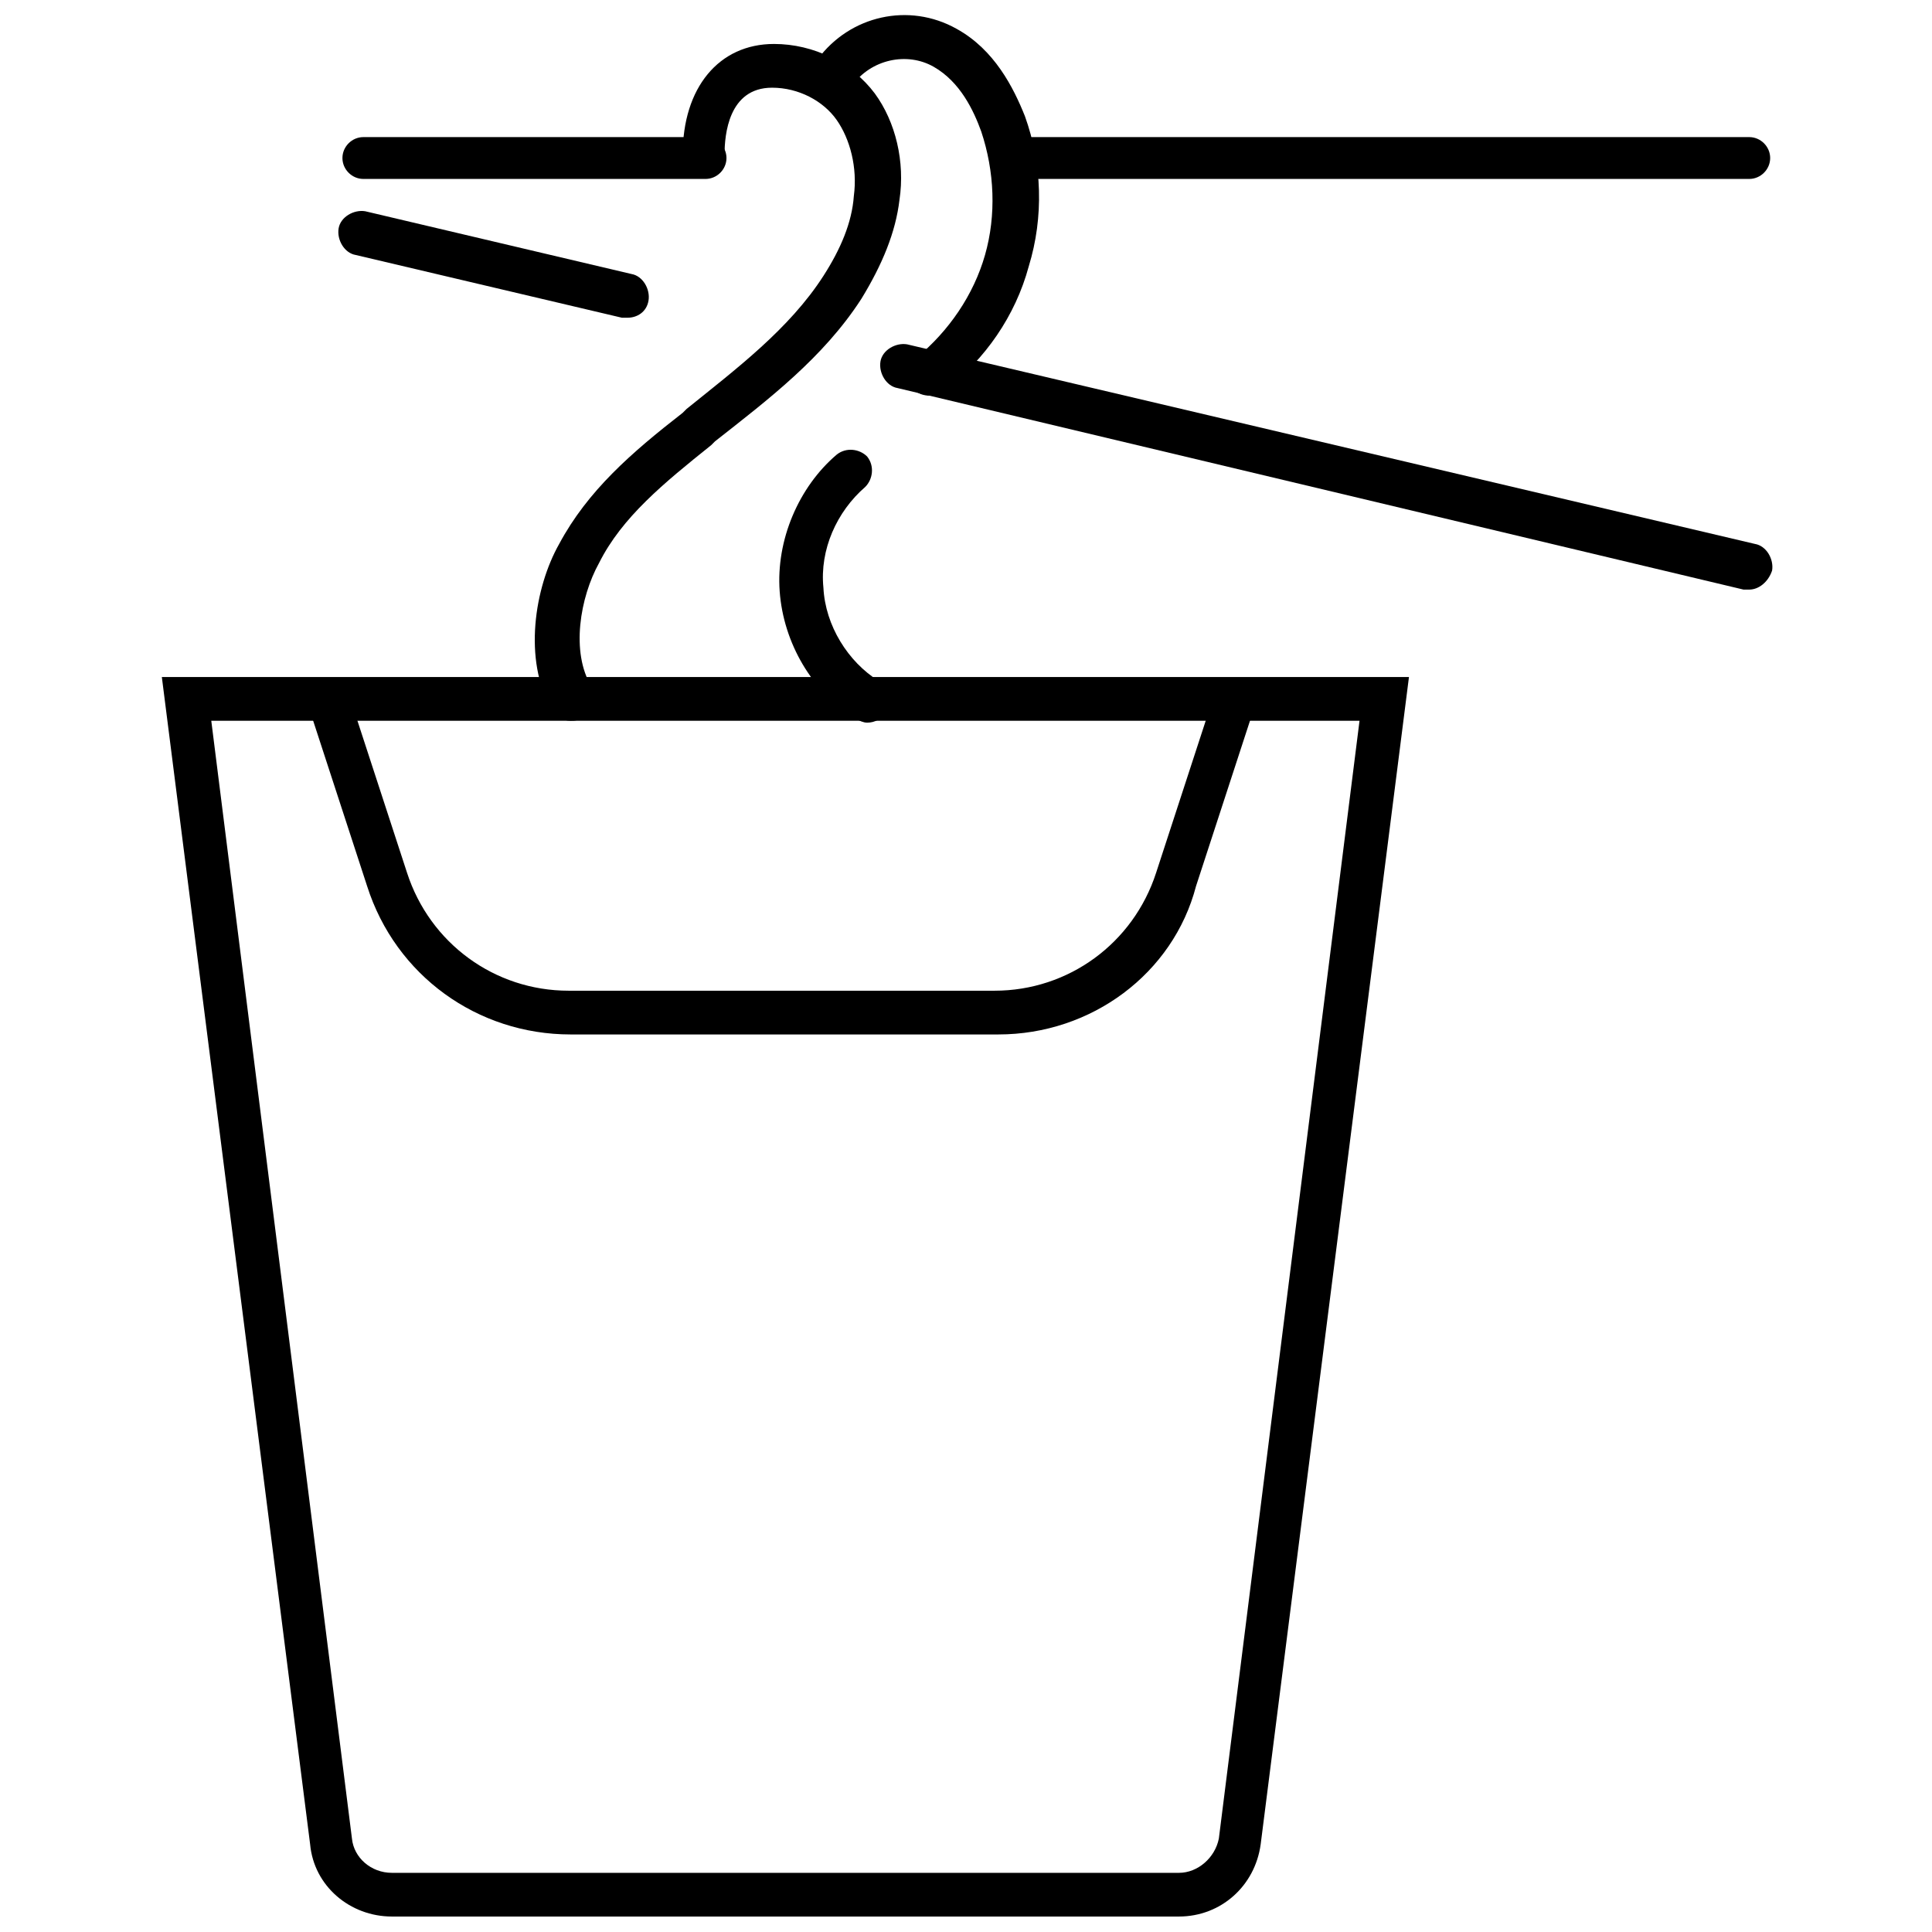
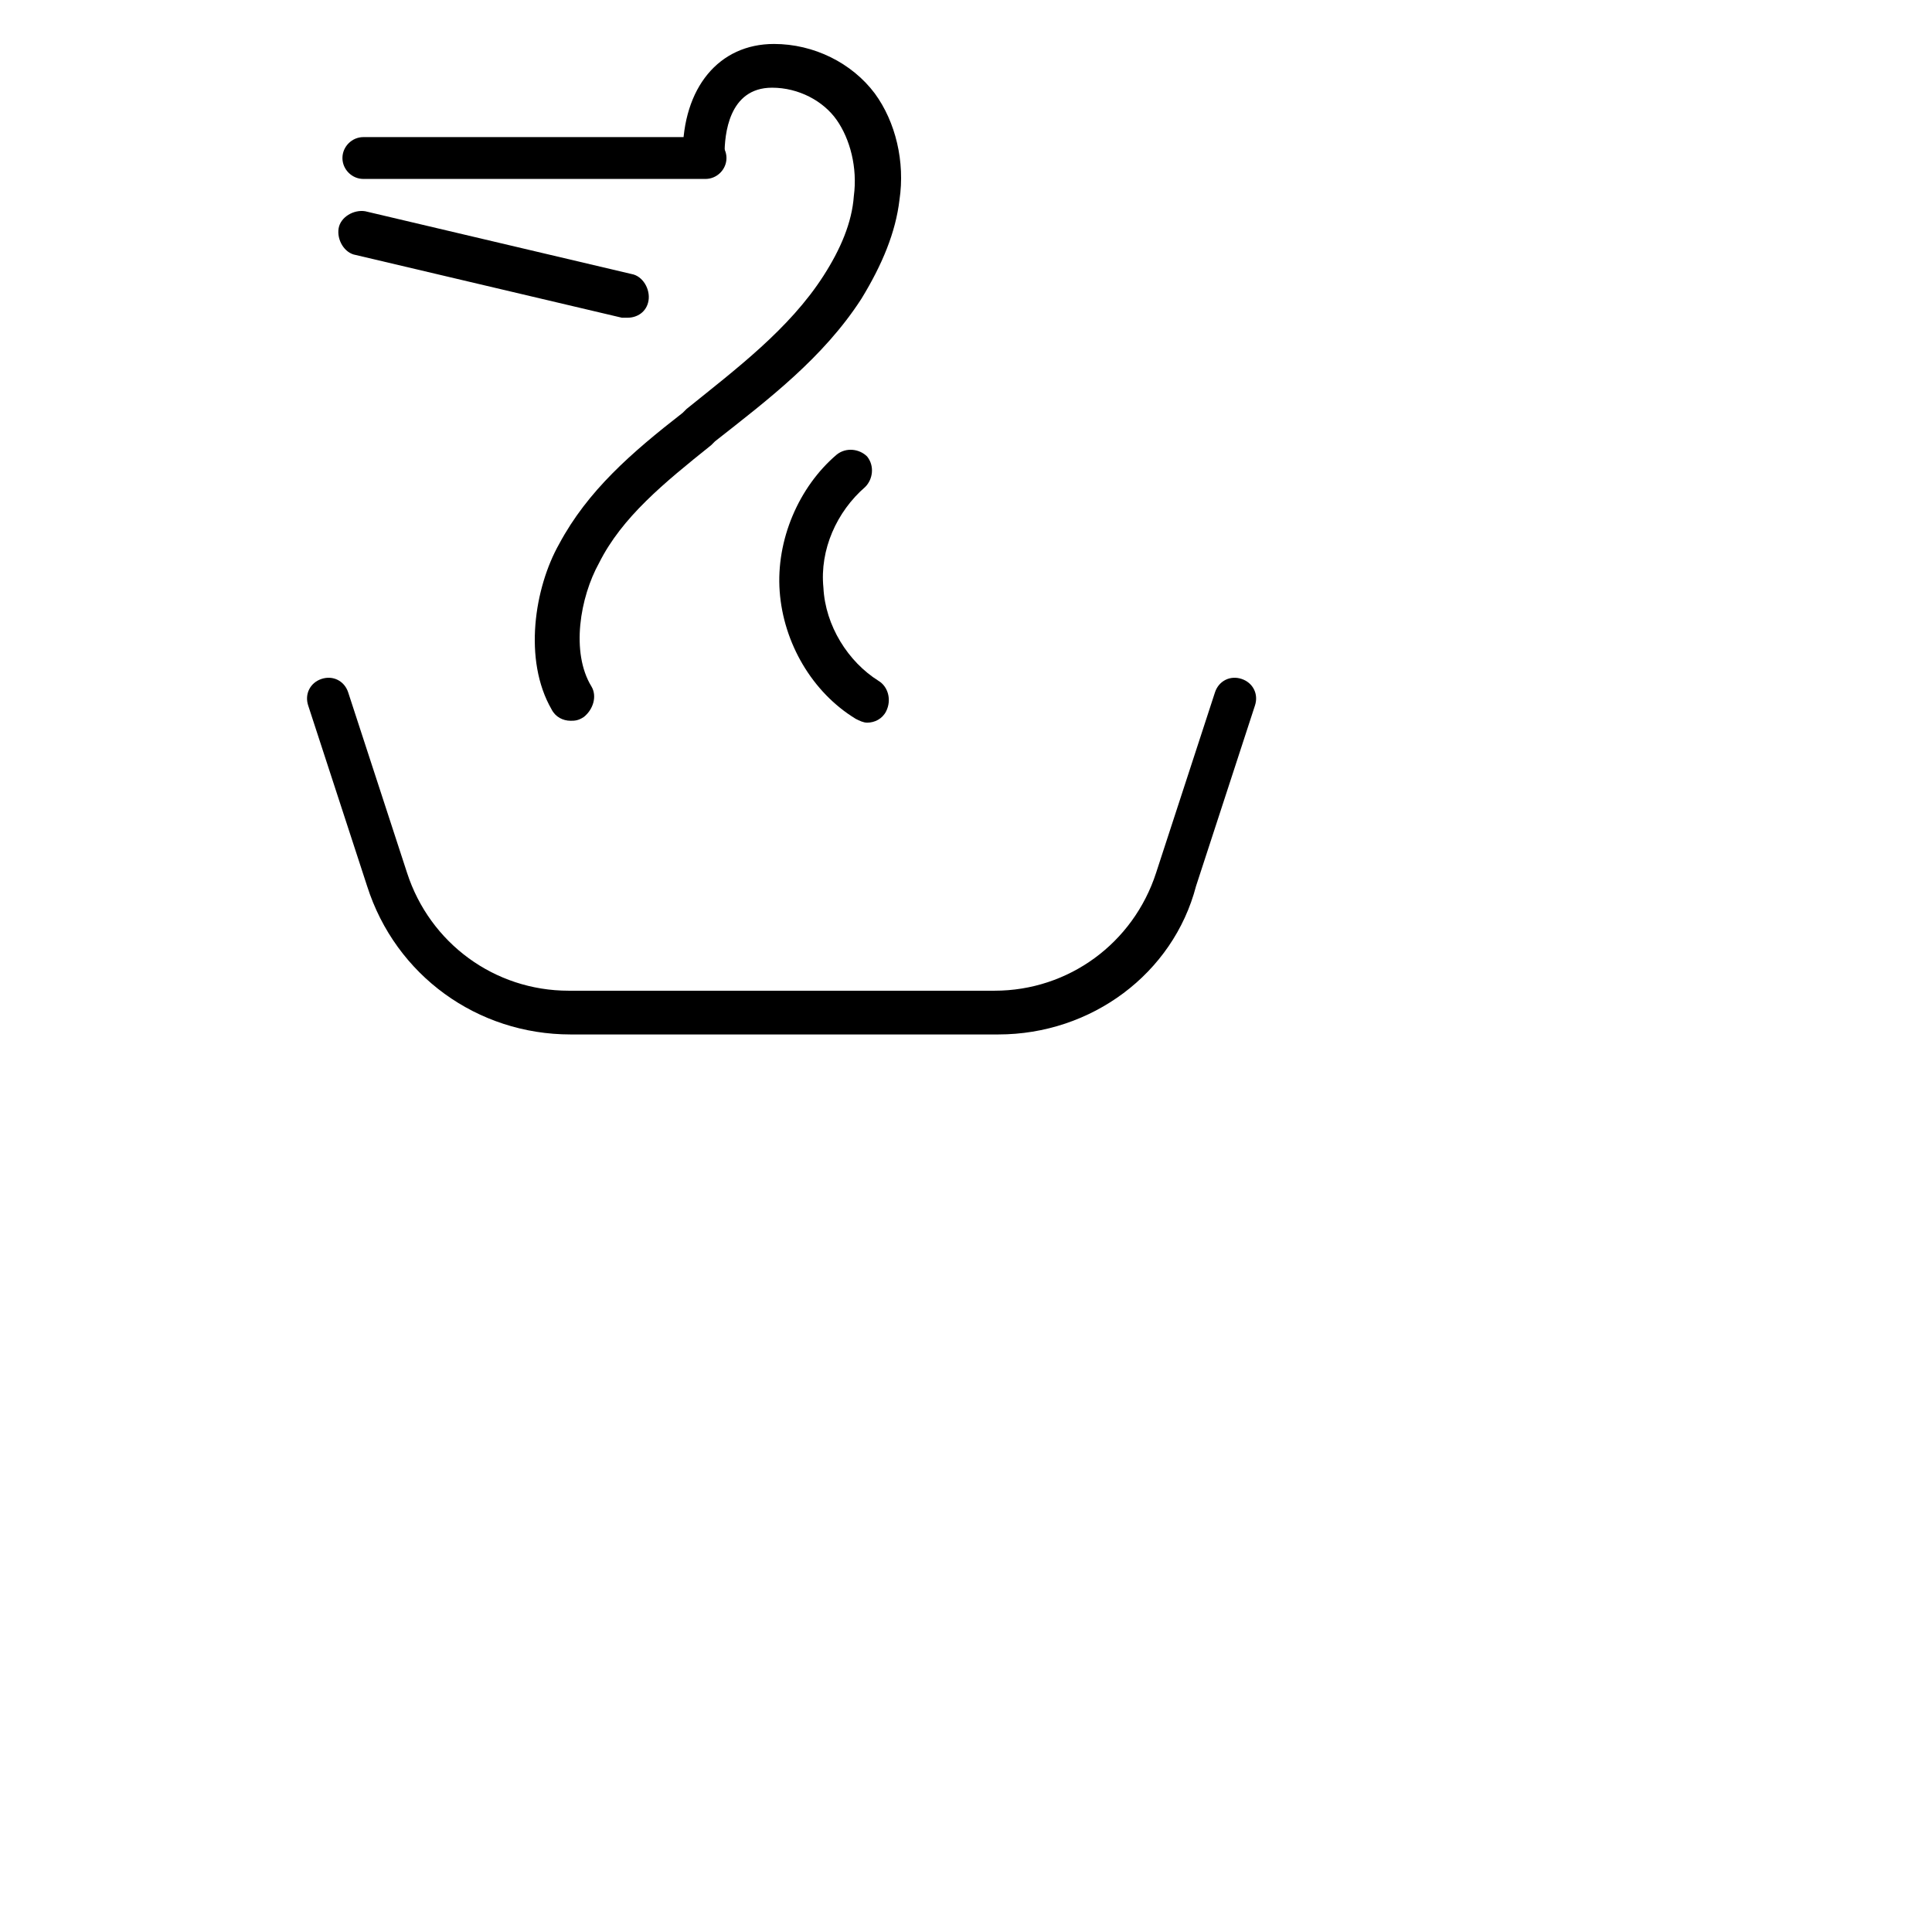
<svg xmlns="http://www.w3.org/2000/svg" width="800px" height="800px" version="1.1" viewBox="144 144 512 512">
  <defs>
    <clipPath id="b">
-       <path d="m186 323h332v328.9h-332z" />
-     </clipPath>
+       </clipPath>
    <clipPath id="a">
      <path d="m359 148.09h61v100.91h-61z" />
    </clipPath>
  </defs>
  <g clip-path="url(#b)">
-     <path d="m456.43 651.9h-208.58c-11.082 0-20.656-8.062-21.664-19.145l-39.297-309.34h330.5l-39.297 309.34c-1.512 11.086-10.582 19.145-21.664 19.145zm-256.44-316.89 37.281 296.24c0.504 5.039 5.039 9.07 10.578 9.07h208.58c5.039 0 9.574-4.031 10.578-9.07l37.281-296.24z" />
-   </g>
+     </g>
  <path d="m408.56 418.14h-113.36c-24.688 0-46.352-15.617-53.906-39.297l-15.617-47.863c-1.008-3.023 0.504-6.047 3.527-7.055 3.023-1.008 6.047 0.504 7.055 3.527l15.617 47.863c6.047 18.641 23.176 31.234 42.824 31.234h112.85c19.648 0 36.777-12.594 42.824-31.234l15.617-47.863c1.008-3.023 4.031-4.535 7.055-3.527 3.023 1.008 4.535 4.031 3.527 7.055l-15.617 47.863c-6.051 23.176-27.715 39.297-52.402 39.297z" />
-   <path d="m607.57 300.25h-1.512l-224.19-53.406c-3.023-0.504-5.039-4.031-4.535-7.055 0.504-3.023 4.031-5.039 7.055-4.535l224.7 52.898c3.023 0.504 5.039 4.031 4.535 7.055-1.012 3.027-3.531 5.043-6.051 5.043z" />
  <path d="m310.32 228.2h-1.512l-70.535-16.625c-3.023-0.504-5.039-4.031-4.535-7.055 0.504-3.023 4.031-5.039 7.055-4.535l70.535 16.625c3.023 0.504 5.039 4.031 4.535 7.055-0.504 3.023-3.023 4.535-5.543 4.535z" />
-   <path d="m607.57 191.42h-194.47c-3.023 0-5.543-2.519-5.543-5.543 0-3.023 2.519-5.543 5.543-5.543h194.47c3.023 0 5.543 2.519 5.543 5.543 0 3.023-2.519 5.543-5.543 5.543z" />
  <path d="m330.98 191.42h-90.688c-3.023 0-5.543-2.519-5.543-5.543 0-3.023 2.519-5.543 5.543-5.543h90.688c3.023 0 5.543 2.519 5.543 5.543 0 3.023-2.519 5.543-5.543 5.543z" />
  <path d="m295.21 335.01c-2.016 0-4.031-1.008-5.039-3.023-7.559-13.098-4.535-32.242 2.016-43.832 7.559-14.105 19.145-24.184 32.746-34.762l1.008-1.008c13.098-10.578 27.207-21.16 36.273-35.266 4.535-7.055 7.559-14.105 8.062-21.16 1.008-7.559-1.008-15.113-4.535-20.152-3.527-5.039-10.078-8.566-17.129-8.566-11.586 0-12.594 12.594-12.594 17.633 0 3.023-2.519 5.543-5.543 5.543-3.023 0-5.543-2.519-5.543-5.543 0-17.633 9.574-29.223 24.184-29.223 10.578 0 20.656 5.039 26.703 13.098 5.543 7.559 8.062 18.137 6.551 28.215-1.008 8.566-4.535 17.129-10.078 26.199-10.078 15.617-24.688 26.703-38.793 37.785l-1.008 1.008c-12.594 10.078-23.68 19.145-29.727 31.234-5.039 9.07-7.559 23.68-2.016 32.746 1.512 2.519 0.504 6.047-2.016 8.062-1.508 1.012-2.516 1.012-3.523 1.012z" />
  <g clip-path="url(#a)">
-     <path d="m390.43 248.86c-1.512 0-3.527-0.504-4.535-2.016-2.016-2.519-1.512-6.047 1.008-8.062 8.566-7.055 15.113-16.625 18.137-27.207 3.023-10.578 2.519-22.168-1.008-32.746-2.016-5.543-5.543-13.098-12.594-17.129-7.055-4.027-16.625-2.016-21.664 5.039-2.016 2.519-5.543 3.023-8.062 1.008-2.519-2.016-3.023-5.543-1.008-8.062 8.566-11.586 24.184-15.113 36.777-8.062 10.078 5.543 15.113 15.617 18.137 23.176 4.535 12.594 5.039 26.703 1.008 39.801-3.527 13.098-11.586 24.688-22.168 32.746-1.508 1.012-2.516 1.516-4.027 1.516z" />
-   </g>
+     </g>
  <path d="m373.8 335.51c-1.008 0-2.016-0.504-3.023-1.008-11.586-7.055-19.145-20.152-20.152-33.754s5.039-27.711 15.113-36.273c2.519-2.016 6.047-1.512 8.062 0.504 2.016 2.519 1.512 6.047-0.504 8.062-7.559 6.551-12.09 16.625-11.082 26.703 0.504 10.078 6.551 19.648 14.609 24.688 2.519 1.512 3.527 5.039 2.016 8.062-1.008 2.008-3.023 3.016-5.039 3.016z" />
</svg>